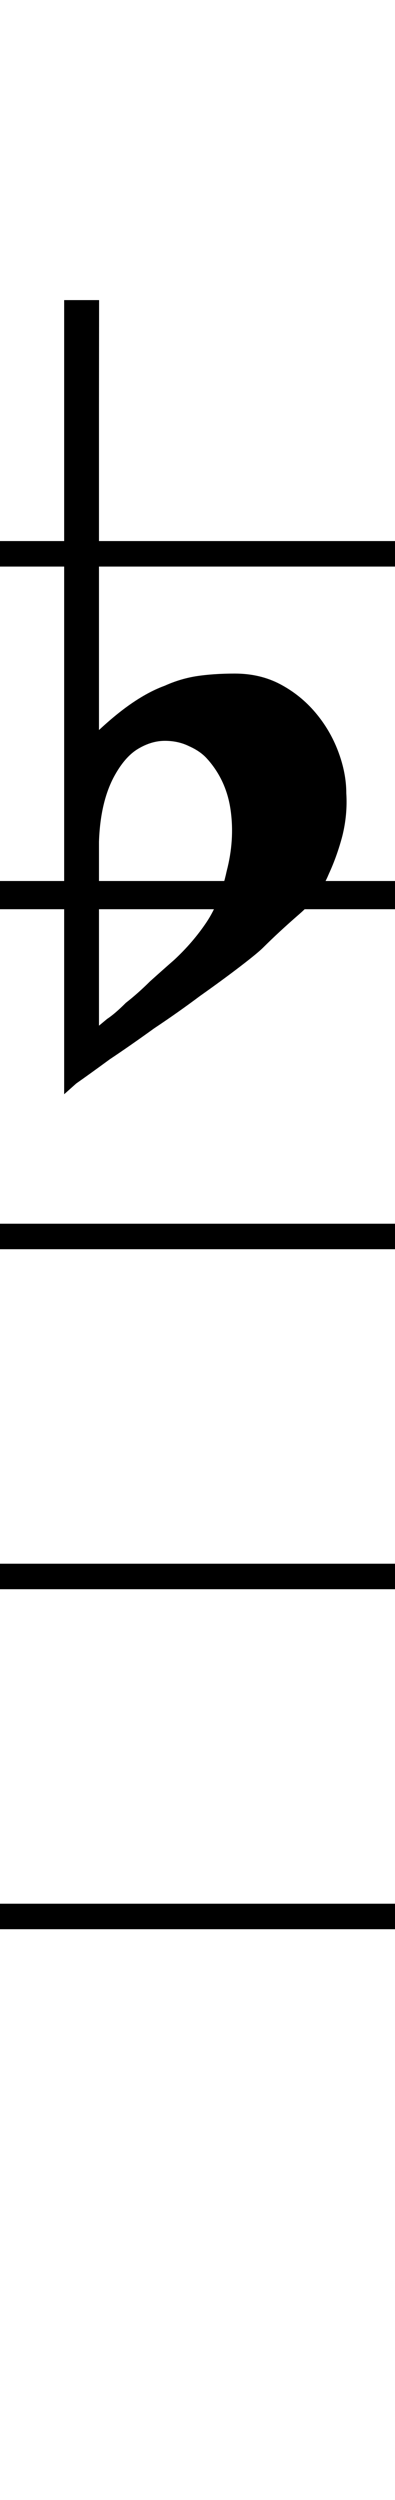
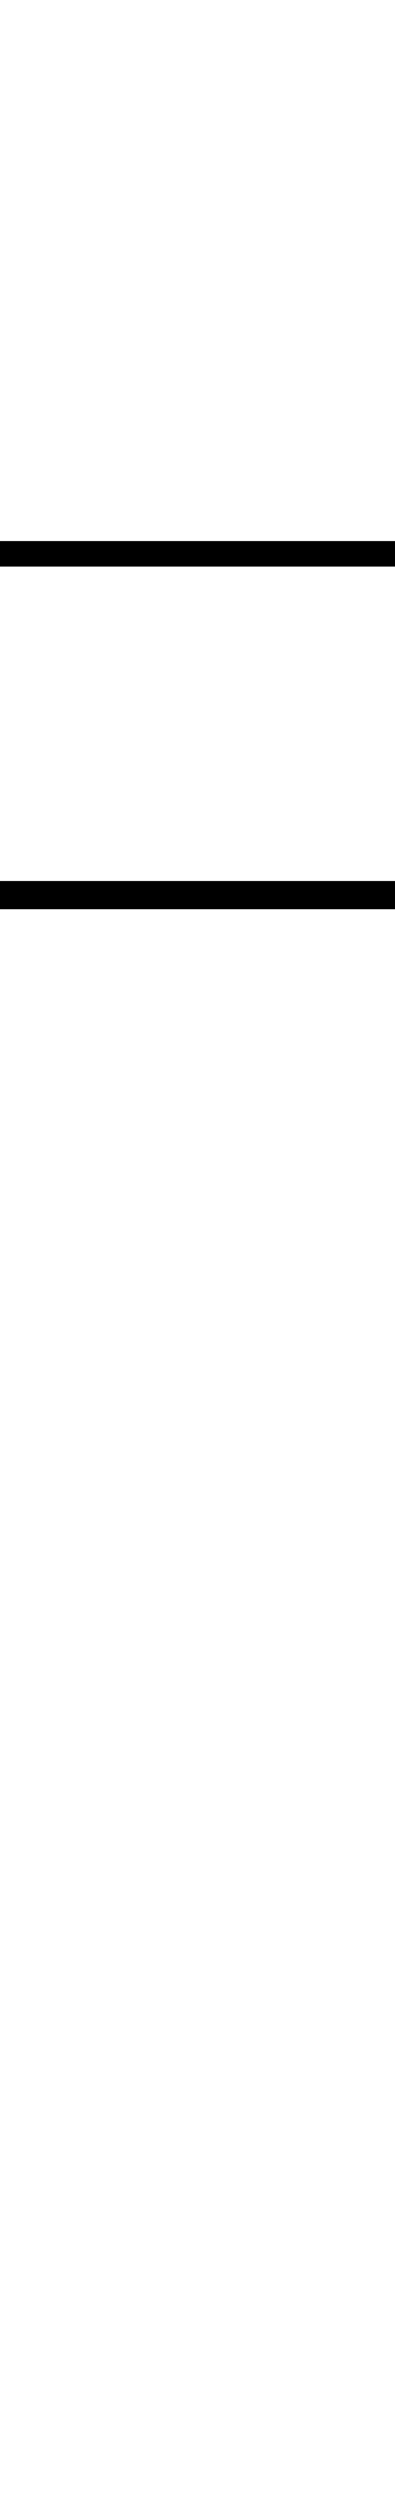
<svg xmlns="http://www.w3.org/2000/svg" width="7mm" height="44.302mm" version="1.1" viewBox="0 0 7 44.302">
-   <path d="m0 10.04v-0.452h7.002v0.452zm0 6.072v-0.5h7.002v0.5zm0 6.025v-0.452h7.002v0.452zm0 6.025v-0.452h7.002v0.452zm0 6.025v-0.452h7.002v0.452z" stroke-width=".826" />
-   <path d="m1.754 7.198v5.739q0.333-0.31 0.619-0.5 0.286-0.191 0.548-0.286 0.262-0.119 0.548-0.167 0.31-0.048 0.691-0.048 0.452 0 0.81 0.191t0.619 0.5q0.262 0.31 0.405 0.691 0.143 0.381 0.143 0.738 0.024 0.381-0.071 0.762-0.095 0.357-0.238 0.667-0.167 0.405-0.524 0.714-0.357 0.31-0.643 0.595-0.095 0.095-0.405 0.333-0.31 0.238-0.714 0.524-0.381 0.286-0.81 0.572-0.429 0.31-0.786 0.548-0.357 0.262-0.595 0.429-0.214 0.191-0.214 0.191v-14.073h0.619zm1.929 6.263q-0.119-0.143-0.333-0.238-0.191-0.095-0.429-0.095t-0.476 0.143-0.429 0.5q-0.238 0.452-0.262 1.143 0 0.667 0 1.214v2.048t0.143-0.119q0.143-0.095 0.333-0.286 0.214-0.167 0.429-0.381 0.238-0.214 0.429-0.381 0.333-0.31 0.572-0.667 0.238-0.357 0.357-0.905 0.143-0.548 0.071-1.072-0.071-0.524-0.405-0.905z" />
+   <path d="m0 10.04v-0.452h7.002v0.452zm0 6.072v-0.5h7.002v0.5m0 6.025v-0.452h7.002v0.452zm0 6.025v-0.452h7.002v0.452zm0 6.025v-0.452h7.002v0.452z" stroke-width=".826" />
</svg>